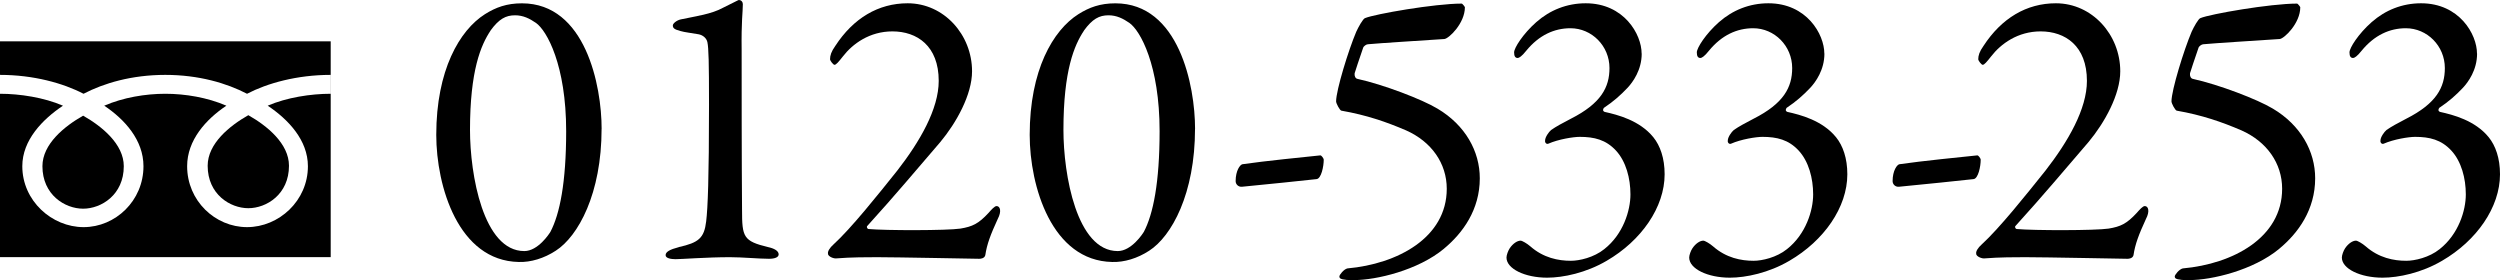
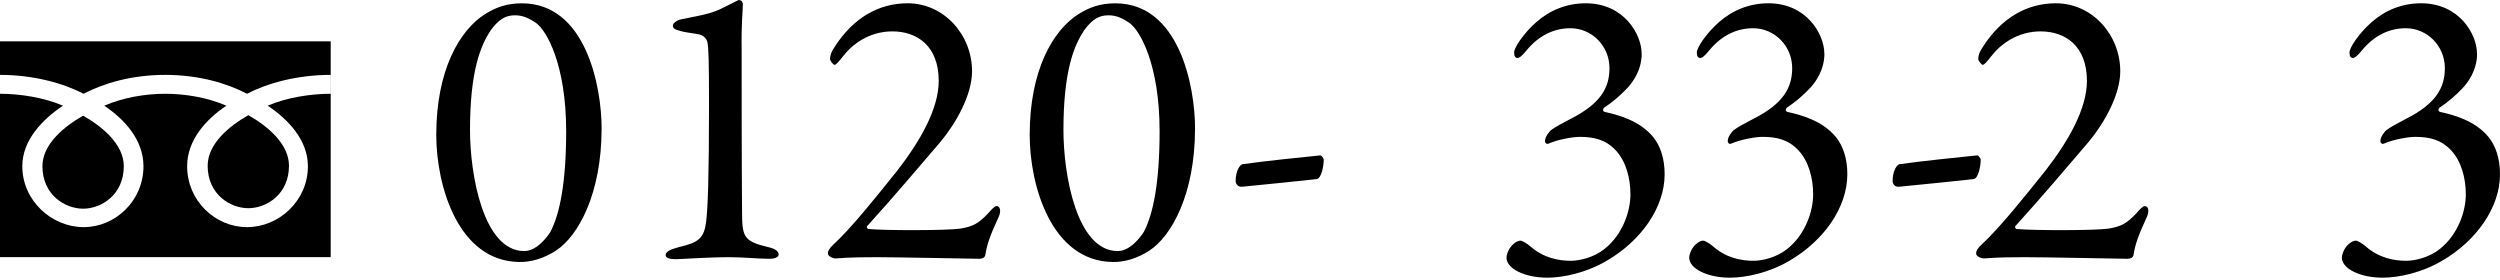
<svg xmlns="http://www.w3.org/2000/svg" id="_レイヤー_2" viewBox="0 0 563.88 63.17">
  <g id="_テキスト">
    <path d="M135.69,29.05c0,14.61-5.26,24.23-10.34,27.5-2.63,1.72-5.63,2.63-8.35,2.54-13.61-.27-18.6-17.06-18.6-28.67,0-14.61,5.26-23.59,10.98-27.22,2.45-1.54,4.9-2.45,8.35-2.45,14.34,0,17.97,18.6,17.97,28.31ZM110.64,6.91c-2.18,3.27-4.63,8.98-4.63,22.41,0,10.07,2.99,27.31,12.25,27.31,3.09,0,5.63-3.9,5.9-4.36,2.09-3.99,3.54-11.07,3.54-22.69,0-14.88-4.36-22.69-6.81-24.41-1.45-1-2.9-1.72-4.72-1.72-2.09,0-3.63.82-5.54,3.45Z" />
    <path d="M153.11,55.73c4.45-1,5.72-2,6.17-5.81.36-2.99.64-9.62.64-26.32,0-9.71-.09-12.7-.36-14.06-.18-.91-1-1.63-2-1.81-1.45-.27-3.18-.45-4.08-.73-1.36-.36-1.72-.64-1.72-1.27,0-.45.91-1.18,1.81-1.36,3.45-.73,6.9-1.18,9.53-2.63,1.81-.91,3.09-1.54,3.45-1.72.64-.09,1,.45,1,.91,0,1.81-.36,3.81-.27,10.44,0,6.44,0,25.23.09,35.93,0,6.17.27,7.08,5.9,8.44,1.27.27,2.36.82,2.36,1.63,0,.64-.82,1-2.18,1-2.27,0-5.99-.36-8.8-.36-5.17,0-10.98.45-12.25.45-1,0-2.27-.18-2.27-.91s.91-1.27,2.99-1.81Z" />
    <path d="M186.77,57.27c-.18-.54.45-1.45,1.18-2.09,4.08-3.72,10.07-11.25,14.43-16.7,5.08-6.53,9.35-13.88,9.35-20.24,0-7.9-4.9-11.16-10.44-11.16-5.17,0-8.98,2.81-11.16,5.63-1,1.27-1.54,1.91-1.91,1.91-.27,0-1-.91-1-1.27,0-.82.27-1.72,1.18-2.99,4.08-6.26,9.71-9.62,16.33-9.62,8.17,0,14.52,7.08,14.52,15.34,0,5.26-3.54,11.62-7.17,15.97-5.08,5.9-10.16,11.98-16.42,18.87-.27.18-.09.64.18.73,3.9.36,17.79.36,20.78-.09,2.72-.45,4.08-1.09,6.35-3.54.64-.73,1.36-1.54,1.81-1.54.82,0,1.18,1.18.27,2.9-1.63,3.54-2.45,5.72-2.81,8.17-.18.73-1,.82-1.36.82-.45,0-18.78-.36-23.05-.36-2.09,0-5.9,0-9.17.27-.54.09-1.81-.36-1.91-1Z" />
    <path d="M269.54,29.05c0,14.61-5.26,24.23-10.34,27.5-2.63,1.72-5.63,2.63-8.35,2.54-13.61-.27-18.6-17.06-18.6-28.67,0-14.61,5.26-23.59,10.98-27.22,2.45-1.54,4.9-2.45,8.35-2.45,14.34,0,17.97,18.6,17.97,28.31ZM244.49,6.91c-2.18,3.27-4.63,8.98-4.63,22.41,0,10.07,2.99,27.31,12.25,27.31,3.09,0,5.63-3.9,5.9-4.36,2.09-3.99,3.54-11.07,3.54-22.69,0-14.88-4.36-22.69-6.81-24.41-1.45-1-2.9-1.72-4.72-1.72-2.09,0-3.63.82-5.54,3.45Z" />
    <path d="M297.84,35.04c.18,0,.73.64.73,1,0,1.45-.54,4.27-1.63,4.36-3.09.36-11.34,1.18-16.79,1.72-.82.09-1.45-.54-1.45-1.27,0-2.36,1-3.72,1.54-3.81,4.99-.73,14.07-1.63,17.6-2Z" />
-     <path d="M325.7,56.09c-5.9,4.9-15.34,7.08-20.24,7.08-.91,0-1.81,0-2.09-.09-.91-.09-1.27-.27-1.27-.73,0-.36,1-1.63,1.81-1.81,11.25-1,22.41-6.9,22.41-17.97,0-5.72-3.45-10.62-9.17-13.16-4.45-1.91-8.89-3.45-14.61-4.45-.36-.09-1.18-1.63-1.18-2.09,0-2.54,2.81-11.62,4.54-15.7.45-1,1.54-2.99,2-3.09,2.18-.91,15.7-3.27,21.78-3.27.18,0,.73.73.73.82,0,3.63-3.63,7.08-4.63,7.17-5.35.36-14.34.91-17.24,1.18-.36,0-1,.45-1.09.82-.82,2.36-1.81,5.35-1.91,5.72-.09.64.18,1.18.64,1.27,5.81,1.27,14.61,4.63,18.06,6.72,6.26,3.72,9.53,9.62,9.53,15.7,0,7.08-3.81,12.34-8.08,15.88Z" />
    <path d="M370.29,12.08c0,3.72-2,6.44-3.18,7.71-1.63,1.72-3.18,3.09-5.35,4.54-.27.36-.27.73.18.91,2.9.64,7.89,1.91,10.98,5.72,1.54,1.91,2.54,4.72,2.54,8.35,0,7.44-5.26,14.97-13.07,19.51-4.63,2.72-9.8,3.81-13.43,3.81-4.99,0-9.17-2-9.17-4.54,0-.54.36-1.54.73-2.09.73-1.09,1.72-1.72,2.45-1.72.36,0,1.45.64,2.18,1.27,2.99,2.63,6.35,3.27,9.17,3.27,1.91,0,5.17-.73,7.53-2.63,4.27-3.36,5.9-8.71,5.9-12.34s-1-7.44-3.27-9.89c-2.27-2.45-4.9-3.09-8.17-3.09-1.45,0-4.81.54-7.08,1.54-.45.18-.82-.27-.73-.73,0-.73.82-1.91,1.36-2.36,1.18-.82,2.54-1.54,4.45-2.54,6.81-3.45,8.71-7.08,8.71-11.43,0-4.99-3.99-8.98-8.8-8.98-3.63,0-7.08,1.54-9.98,5.08-1,1.27-1.63,1.63-1.91,1.63-.54,0-.82-.36-.82-1.27,0-1,2-4.17,4.99-6.81,3.09-2.72,6.9-4.26,11.16-4.26,8.62,0,12.61,6.99,12.61,11.34Z" />
    <path d="M411.5,12.08c0,3.72-2,6.44-3.18,7.71-1.63,1.72-3.18,3.09-5.35,4.54-.27.36-.27.73.18.91,2.9.64,7.89,1.91,10.98,5.72,1.54,1.91,2.54,4.72,2.54,8.35,0,7.44-5.26,14.97-13.07,19.51-4.63,2.72-9.8,3.81-13.43,3.81-4.99,0-9.17-2-9.17-4.54,0-.54.36-1.54.73-2.09.73-1.09,1.72-1.72,2.45-1.72.36,0,1.45.64,2.18,1.27,2.99,2.63,6.35,3.27,9.17,3.27,1.91,0,5.17-.73,7.53-2.63,4.26-3.36,5.9-8.71,5.9-12.34s-1-7.44-3.27-9.89c-2.27-2.45-4.9-3.09-8.17-3.09-1.45,0-4.81.54-7.08,1.54-.45.18-.82-.27-.73-.73,0-.73.82-1.91,1.36-2.36,1.18-.82,2.54-1.54,4.45-2.54,6.81-3.45,8.71-7.08,8.71-11.43,0-4.99-3.99-8.98-8.8-8.98-3.63,0-7.08,1.54-9.98,5.08-1,1.27-1.63,1.63-1.91,1.63-.54,0-.82-.36-.82-1.27,0-1,2-4.17,4.99-6.81,3.09-2.72,6.9-4.26,11.16-4.26,8.62,0,12.61,6.99,12.61,11.34Z" />
    <path d="M446.02,35.04c.18,0,.73.64.73,1,0,1.45-.54,4.27-1.63,4.36-3.09.36-11.34,1.18-16.79,1.72-.82.09-1.45-.54-1.45-1.27,0-2.36,1-3.72,1.54-3.81,4.99-.73,14.07-1.63,17.6-2Z" />
    <path d="M445.75,57.27c-.18-.54.45-1.45,1.18-2.09,4.08-3.72,10.07-11.25,14.43-16.7,5.08-6.53,9.35-13.88,9.35-20.24,0-7.9-4.9-11.16-10.44-11.16-5.17,0-8.98,2.81-11.16,5.63-1,1.27-1.54,1.91-1.91,1.91-.27,0-1-.91-1-1.27,0-.82.27-1.72,1.18-2.99,4.08-6.26,9.71-9.62,16.33-9.62,8.17,0,14.52,7.08,14.52,15.34,0,5.26-3.54,11.62-7.17,15.97-5.08,5.9-10.16,11.98-16.42,18.87-.27.18-.09.64.18.73,3.9.36,17.79.36,20.78-.09,2.72-.45,4.08-1.09,6.35-3.54.64-.73,1.36-1.54,1.81-1.54.82,0,1.18,1.18.27,2.9-1.63,3.54-2.45,5.72-2.81,8.17-.18.73-1,.82-1.36.82-.45,0-18.78-.36-23.05-.36-2.09,0-5.9,0-9.17.27-.54.09-1.81-.36-1.91-1Z" />
-     <path d="M514.12,56.09c-5.9,4.9-15.34,7.08-20.24,7.08-.91,0-1.81,0-2.09-.09-.91-.09-1.27-.27-1.27-.73,0-.36,1-1.63,1.81-1.81,11.25-1,22.41-6.9,22.41-17.97,0-5.72-3.45-10.62-9.17-13.16-4.45-1.91-8.89-3.45-14.61-4.45-.36-.09-1.18-1.63-1.18-2.09,0-2.54,2.81-11.62,4.54-15.7.45-1,1.54-2.99,2-3.09,2.18-.91,15.7-3.27,21.78-3.27.18,0,.73.73.73.82,0,3.63-3.63,7.08-4.63,7.17-5.35.36-14.34.91-17.24,1.18-.36,0-1,.45-1.09.82-.82,2.36-1.81,5.35-1.91,5.72-.09.64.18,1.18.64,1.27,5.81,1.27,14.61,4.63,18.06,6.72,6.26,3.72,9.53,9.62,9.53,15.7,0,7.08-3.81,12.34-8.08,15.88Z" />
    <path d="M558.71,12.08c0,3.72-2,6.44-3.18,7.71-1.63,1.72-3.18,3.09-5.35,4.54-.27.36-.27.73.18.91,2.9.64,7.89,1.91,10.98,5.72,1.54,1.91,2.54,4.72,2.54,8.35,0,7.44-5.26,14.97-13.07,19.51-4.63,2.72-9.8,3.81-13.43,3.81-4.99,0-9.17-2-9.17-4.54,0-.54.36-1.54.73-2.09.73-1.09,1.72-1.72,2.45-1.72.36,0,1.45.64,2.18,1.27,2.99,2.63,6.35,3.27,9.17,3.27,1.91,0,5.17-.73,7.53-2.63,4.26-3.36,5.9-8.71,5.9-12.34s-1-7.44-3.27-9.89c-2.27-2.45-4.9-3.09-8.17-3.09-1.45,0-4.81.54-7.08,1.54-.45.18-.82-.27-.73-.73,0-.73.82-1.91,1.36-2.36,1.18-.82,2.54-1.54,4.45-2.54,6.81-3.45,8.71-7.08,8.71-11.43,0-4.99-3.99-8.98-8.8-8.98-3.63,0-7.08,1.54-9.98,5.08-1,1.27-1.63,1.63-1.91,1.63-.54,0-.82-.36-.82-1.27,0-1,2-4.17,4.99-6.81,3.09-2.72,6.9-4.26,11.16-4.26,8.62,0,12.61,6.99,12.61,11.34Z" />
    <path d="M46.84,37.39c0,6.45,5.08,9.57,9.17,9.57s9.17-3.12,9.17-9.57c0-5.01-4.95-9.02-9.17-11.41-4.21,2.39-9.17,6.39-9.17,11.41Z" />
    <path d="M9.57,37.49c0,6.45,5.08,9.58,9.18,9.58s9.17-3.13,9.17-9.58c0-5-4.96-9.01-9.17-11.4-4.21,2.39-9.18,6.39-9.18,11.4Z" />
    <path d="M0,9.32v48.68h74.59V9.32H0ZM74.58,21.15c-4.48,0-9.93.84-14.2,2.69,4.61,3.08,9.07,7.75,9.07,13.65,0,7.79-6.53,13.74-13.73,13.74s-13.51-5.95-13.51-13.74c0-5.89,4.24-10.57,8.85-13.65-4.27-1.85-9.29-2.69-13.77-2.69s-9.51.84-13.78,2.69c4.61,3.08,8.85,7.75,8.85,13.65,0,7.79-6.32,13.74-13.5,13.74s-13.83-5.95-13.83-13.74c0-5.89,4.56-10.57,9.17-13.65C9.92,21.99,4.48,21.15,0,21.15v-4.26c7.57,0,14.28,1.88,18.84,4.26,4.56-2.38,10.86-4.26,18.44-4.26s13.87,1.88,18.44,4.26c4.56-2.38,11.27-4.26,18.85-4.26v4.26Z" />
  </g>
</svg>